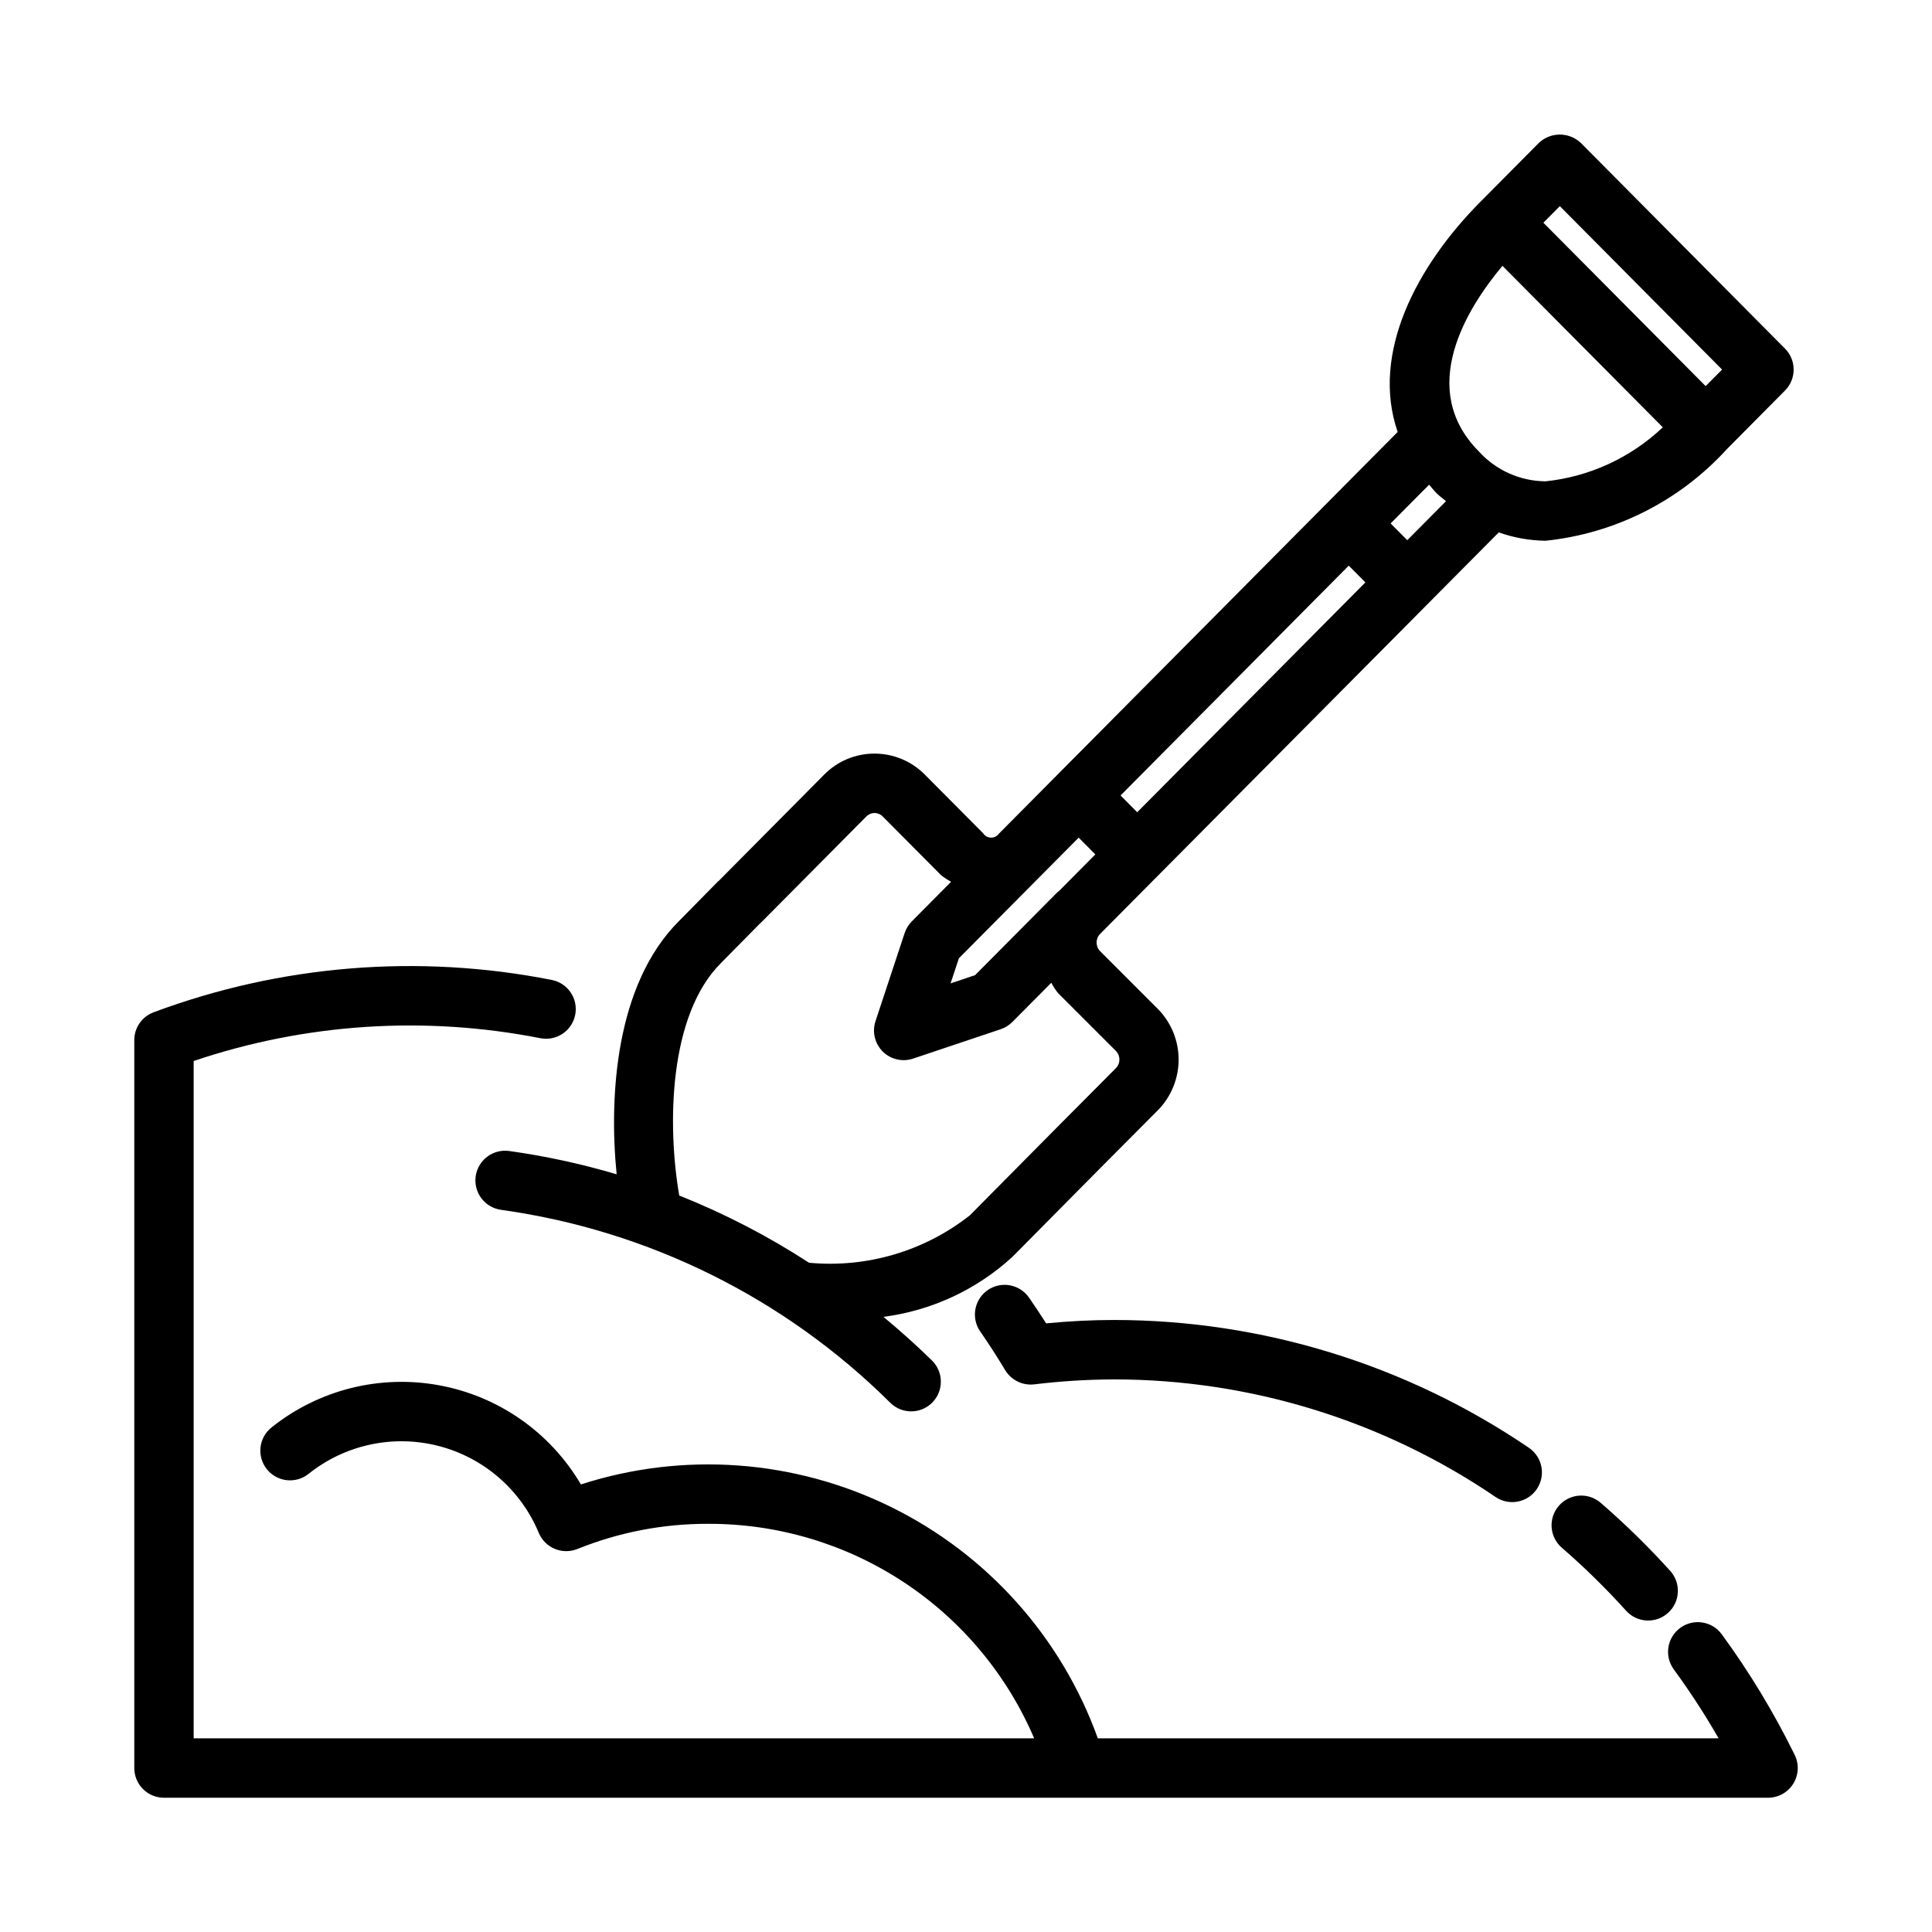
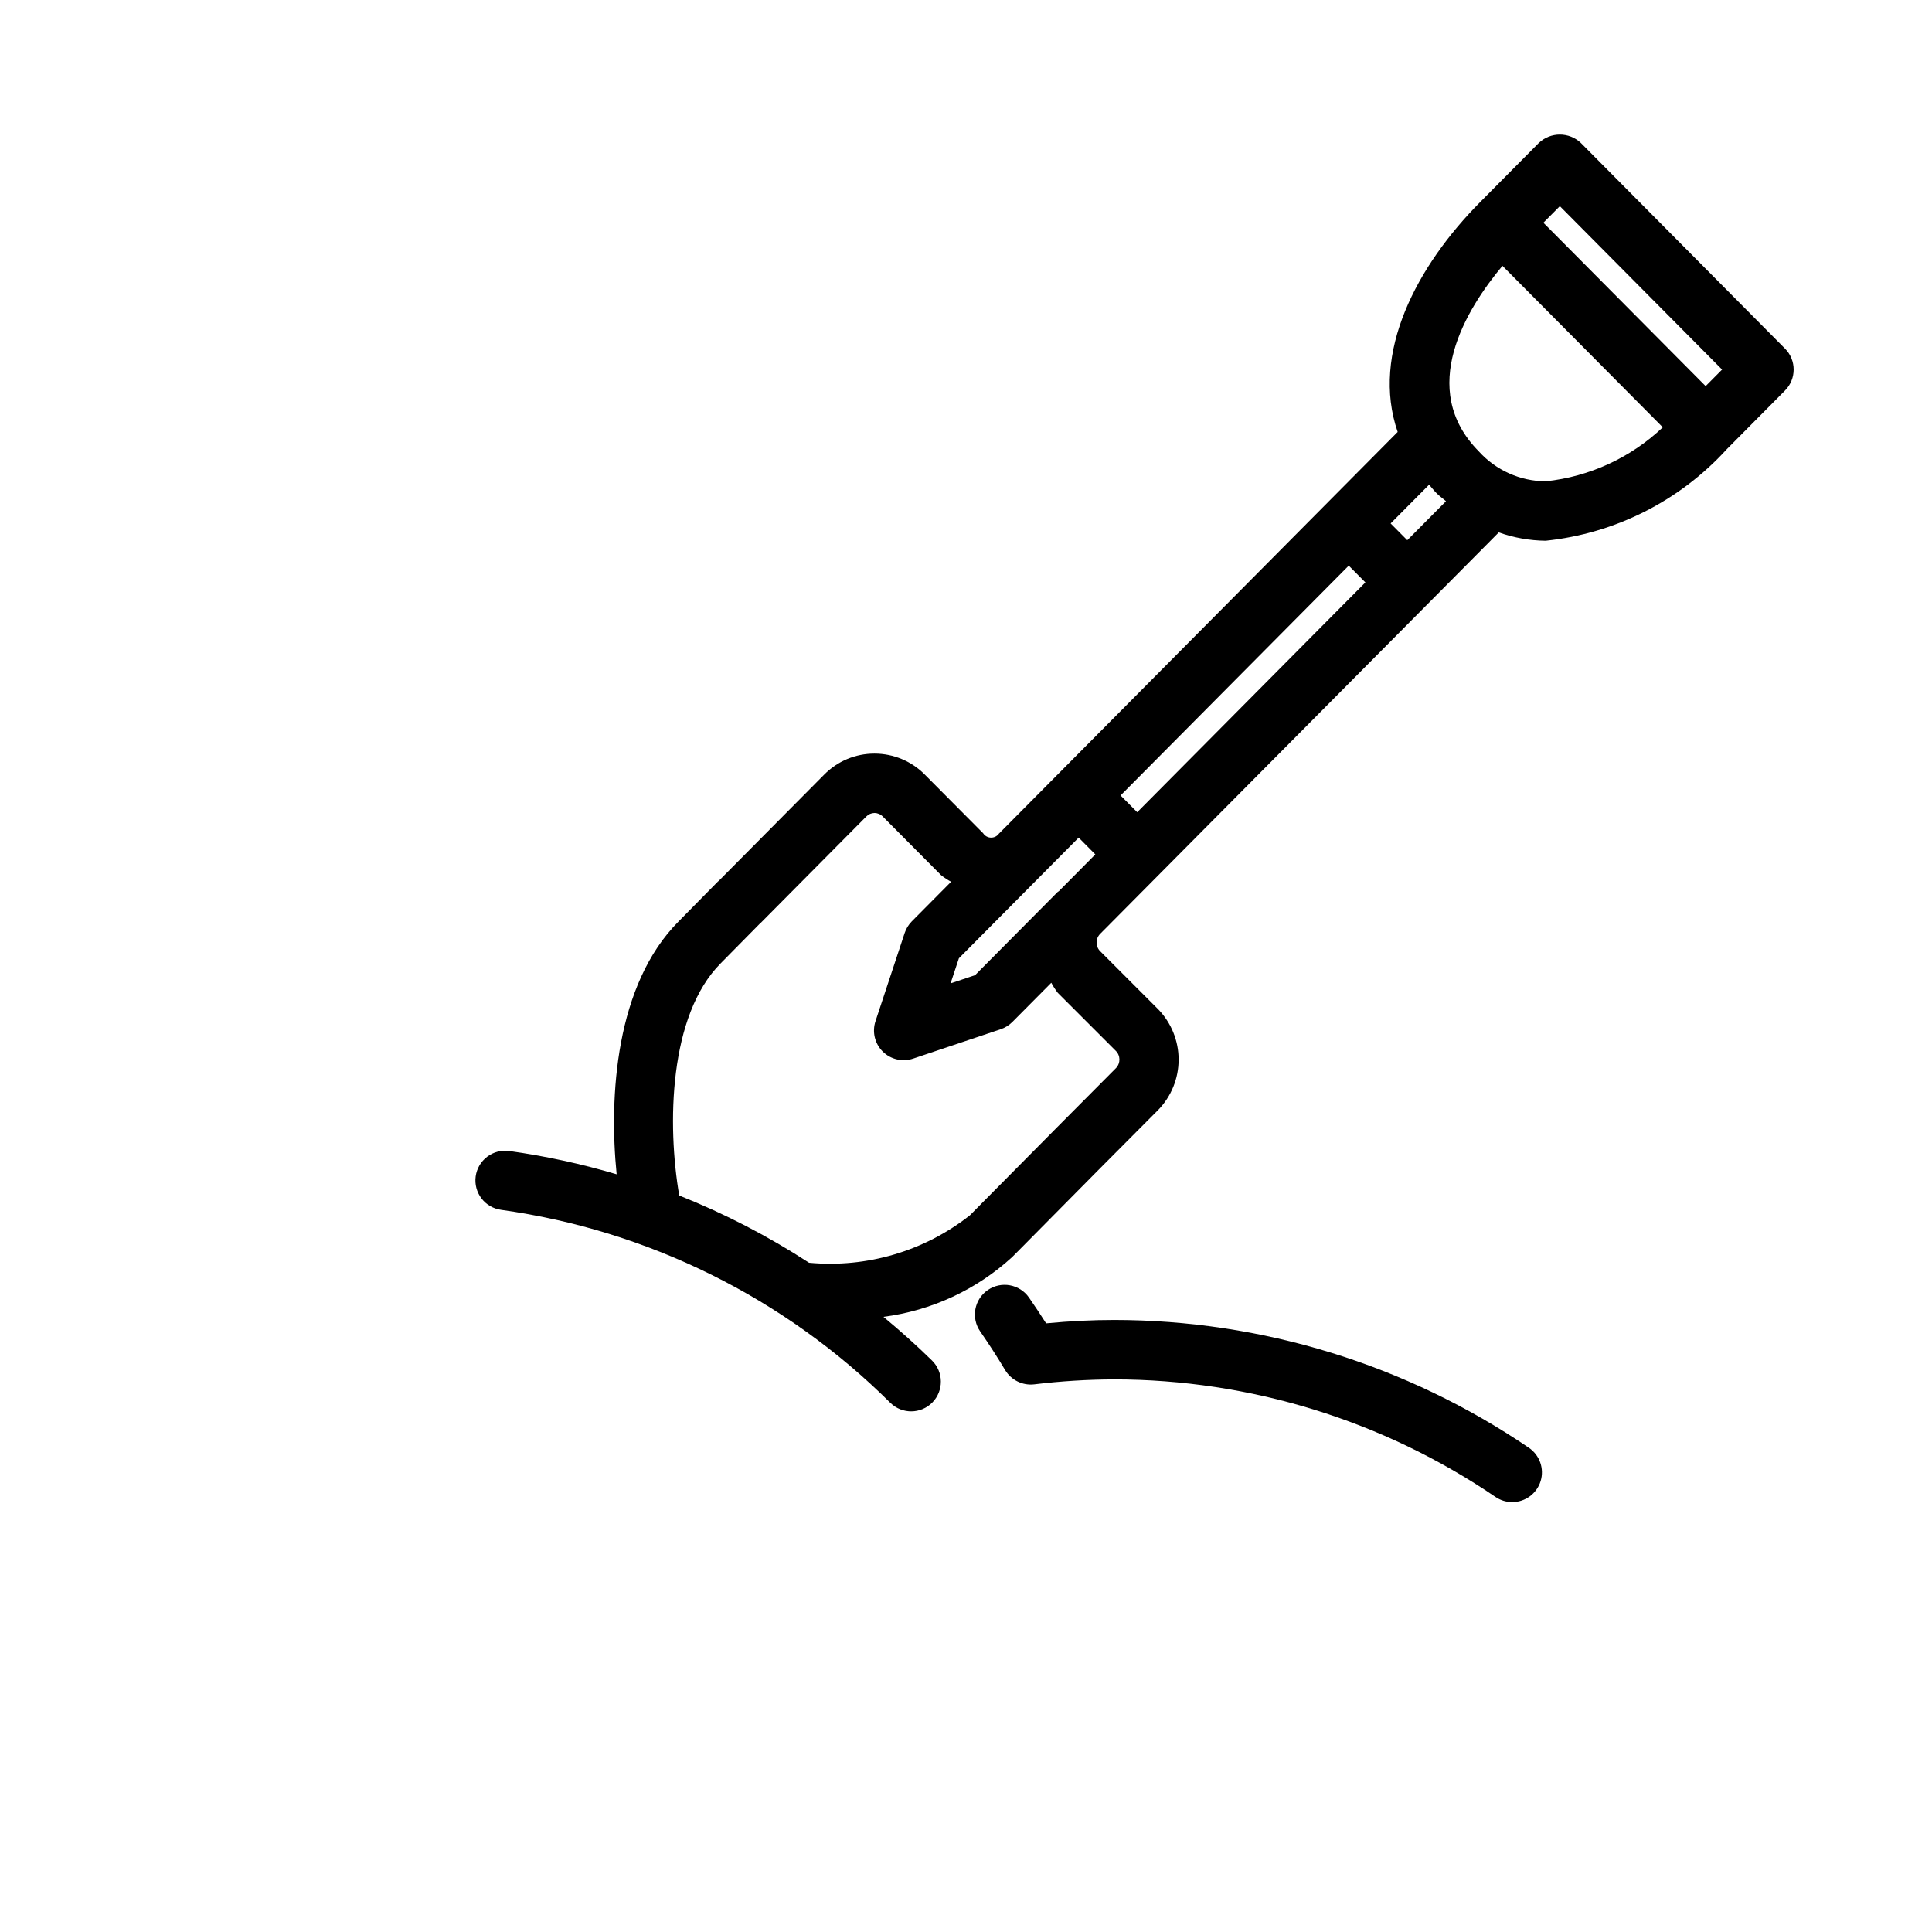
<svg xmlns="http://www.w3.org/2000/svg" fill="#000000" width="800px" height="800px" version="1.1" viewBox="144 144 512 512">
  <g>
    <path d="m617.05 247.49c3.047-3.074 3.047-8.027 0-11.098l-54.09-54.492c-3.129-2.981-8.047-2.981-11.176 0l-15.453 15.574c-16.82 16.918-29.148 40.094-21.934 61l-105.54 106.32-0.047 0.031-0.031 0.035 0.004-0.008c-0.477 0.715-1.277 1.137-2.133 1.133-0.855-0.008-1.648-0.445-2.109-1.164l-15.406-15.496v-0.004c-3.523-3.586-8.34-5.609-13.371-5.609h-0.012c-5.004-0.012-9.801 1.988-13.316 5.551l-27.996 28.215-0.156 0.105-10.387 10.547c-16.793 16.801-18.539 46.418-16.48 67.074l0.004-0.004c-9.32-2.762-18.836-4.824-28.461-6.172-2.074-0.293-4.176 0.254-5.848 1.516-1.668 1.262-2.769 3.133-3.051 5.207-0.285 2.074 0.27 4.176 1.535 5.84 1.27 1.664 3.148 2.754 5.223 3.031 39.012 5.434 75.203 23.383 103.14 51.152 3.102 3.043 8.082 2.996 11.125-0.102s3-8.078-0.102-11.125c-4.148-4.07-8.453-7.906-12.863-11.57 12.719-1.641 24.621-7.164 34.09-15.812l3.066-3.09c13.891-14.055 27.422-27.707 35.641-35.918v0.004c3.484-3.578 5.43-8.371 5.43-13.363s-1.953-9.785-5.438-13.359l-15.336-15.344c-1.262-1.254-1.289-3.281-0.062-4.566l105.68-106.44c3.992 1.418 8.188 2.164 12.422 2.211 18.43-1.918 35.516-10.551 48-24.246zm-59.676-48.859 42.996 43.312-4.356 4.383-43-43.301zm-112 160.62-4.414-4.445 60.473-60.906 4.41 4.441zm-20.781 20.934c-0.098 0.09-0.223 0.117-0.316 0.211l-21.871 22.031-6.496 2.184 2.207-6.656 21.875-22.035 9.867-9.938 4.414 4.445zm15.078 42.273c1.277 1.238 1.32 3.273 0.102 4.566-8.219 8.211-21.77 21.91-35.691 35.961l-3.035 3.074-0.004 0.004c-12.066 9.508-27.332 14.012-42.629 12.582-10.855-7.059-22.383-13.027-34.41-17.82-3.215-18.699-2.785-47.75 11.02-61.57l10.363-10.504 0.113-0.074 28.105-28.32h0.004c0.562-0.574 1.336-0.902 2.144-0.906 0.832 0.004 1.629 0.348 2.207 0.953l15.406 15.5h-0.004c0.84 0.672 1.742 1.266 2.695 1.77l-10.426 10.5c-0.852 0.867-1.496 1.922-1.883 3.074l-7.727 23.355c-0.945 2.832-0.203 5.953 1.91 8.059 2.117 2.106 5.242 2.828 8.066 1.875l23.188-7.781c1.16-0.391 2.215-1.043 3.082-1.906l10.336-10.41v-0.004c0.5 0.949 1.082 1.852 1.742 2.695zm77.27-135.3-4.41-4.441 10.195-10.266c0.672 0.762 1.266 1.539 2.012 2.285 0.789 0.793 1.652 1.367 2.465 2.086zm18.973-23.523c-16.449-16.562-3.277-37.797 6.25-49.184l42.492 42.789v0.004c-8.496 8.059-19.41 13.09-31.055 14.312-6.742-0.047-13.16-2.918-17.688-7.918z" />
-     <path d="m557.1 543.06c-1.367 1.578-2.051 3.633-1.902 5.719 0.152 2.082 1.121 4.016 2.699 5.383 6.016 5.211 11.707 10.789 17.035 16.699 2.914 3.227 7.891 3.481 11.121 0.57 3.231-2.91 3.488-7.887 0.582-11.121-5.773-6.387-11.93-12.414-18.438-18.047-1.574-1.367-3.633-2.051-5.715-1.902-2.082 0.152-4.019 1.121-5.383 2.699z" />
    <path d="m421.23 494.7c-1.469-2.305-2.977-4.578-4.527-6.812-2.473-3.574-7.371-4.469-10.945-2-3.578 2.473-4.473 7.371-2 10.949 2.312 3.336 4.523 6.762 6.625 10.27 1.602 2.637 4.59 4.109 7.66 3.766 7.027-0.852 14.102-1.293 21.184-1.32 36.066 0.016 71.297 10.875 101.11 31.164 1.301 0.883 2.836 1.355 4.406 1.352 3.461 0.004 6.516-2.25 7.535-5.559 1.016-3.309-0.25-6.891-3.113-8.832-32.422-22.055-70.727-33.855-109.94-33.871-5.734 0-11.66 0.293-17.996 0.895z" />
-     <path d="m600.28 577.1c-2.574-3.504-7.5-4.262-11.008-1.691-3.508 2.574-4.266 7.504-1.691 11.012 4.289 5.856 8.25 11.949 11.863 18.25h-164.51c-9.645-26.793-29.324-48.789-54.887-61.344-25.559-12.555-55-14.684-82.102-5.938-8.113-13.793-21.82-23.379-37.559-26.273-15.738-2.894-31.961 1.188-44.449 11.191-3.391 2.719-3.93 7.672-1.207 11.062 2.719 3.387 7.672 3.926 11.062 1.207 9.664-7.727 22.395-10.465 34.383-7.394 11.984 3.07 21.832 11.594 26.594 23.016 1.652 3.996 6.215 5.914 10.23 4.305 11.016-4.449 22.793-6.715 34.672-6.676 18.391-0.055 36.391 5.309 51.754 15.414 15.363 10.109 27.414 24.52 34.641 41.43h-222.74v-179.5c29.566-9.98 61.227-12.066 91.844-6.043 2.051 0.41 4.18-0.012 5.918-1.172 1.738-1.16 2.945-2.969 3.348-5.019 0.406-2.051-0.023-4.18-1.191-5.914-1.168-1.734-2.977-2.934-5.027-3.332-35.297-6.965-71.836-3.996-105.54 8.582-3.062 1.156-5.09 4.09-5.09 7.363v192.91c0 2.09 0.828 4.09 2.305 5.566 1.477 1.477 3.481 2.309 5.566 2.305h425.09c2.719 0 5.246-1.402 6.684-3.711s1.582-5.195 0.383-7.633c-5.496-11.203-11.965-21.898-19.328-31.969z" />
  </g>
</svg>